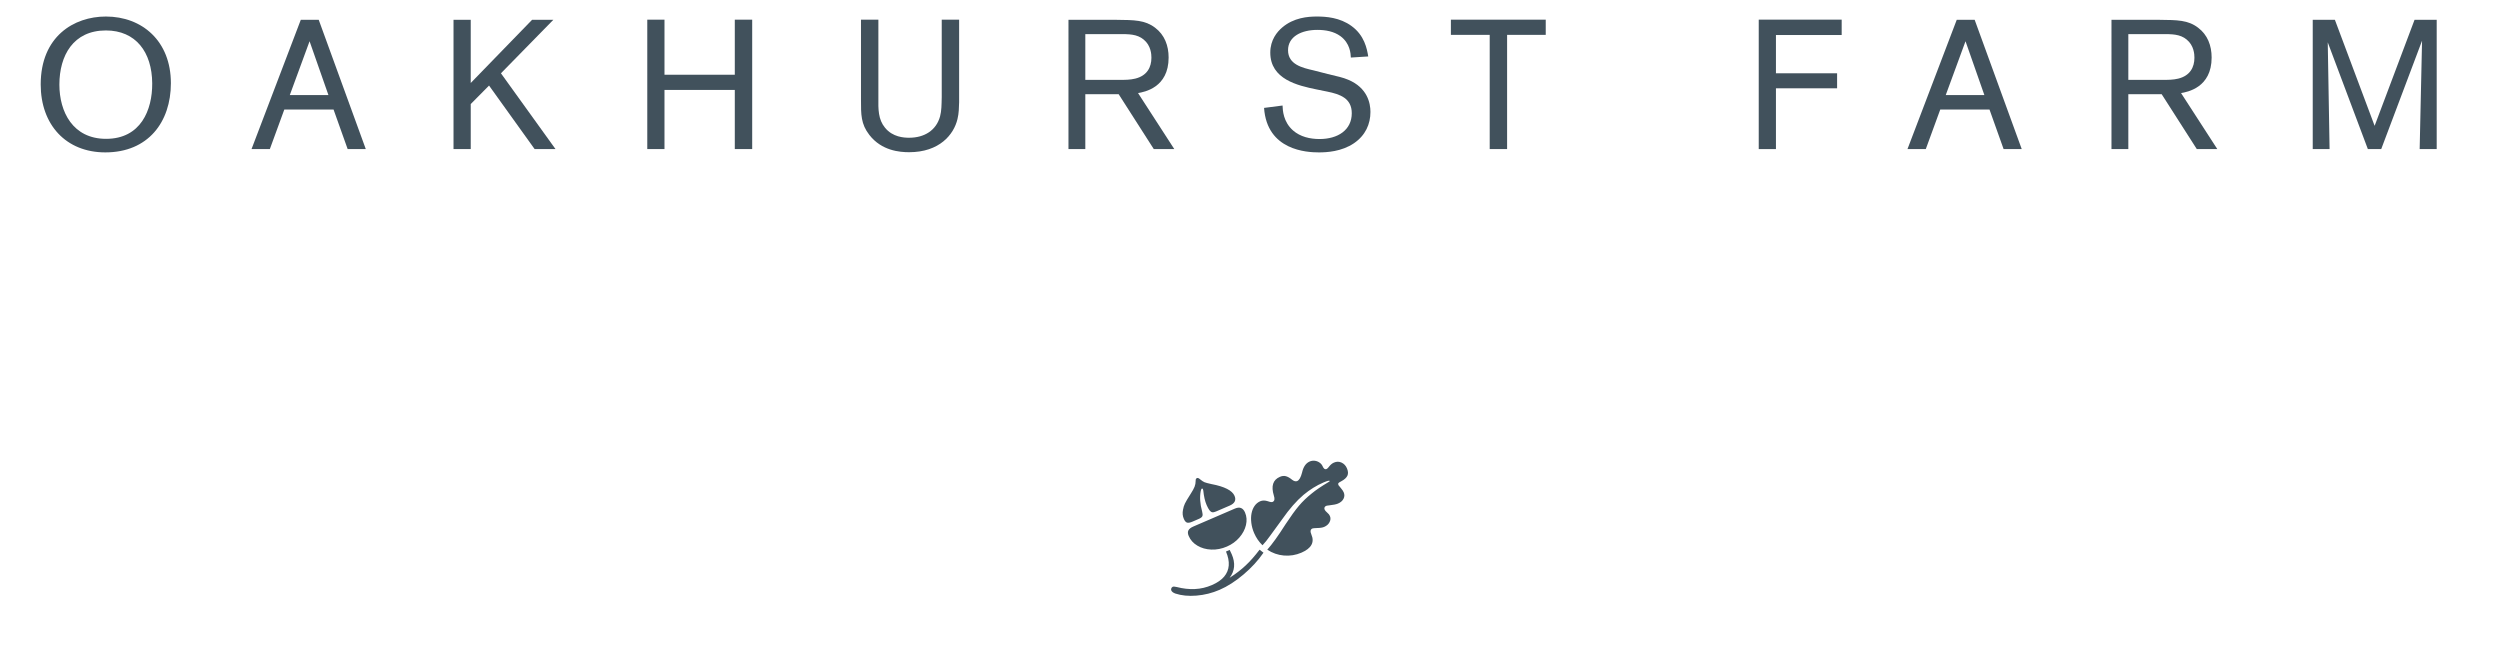
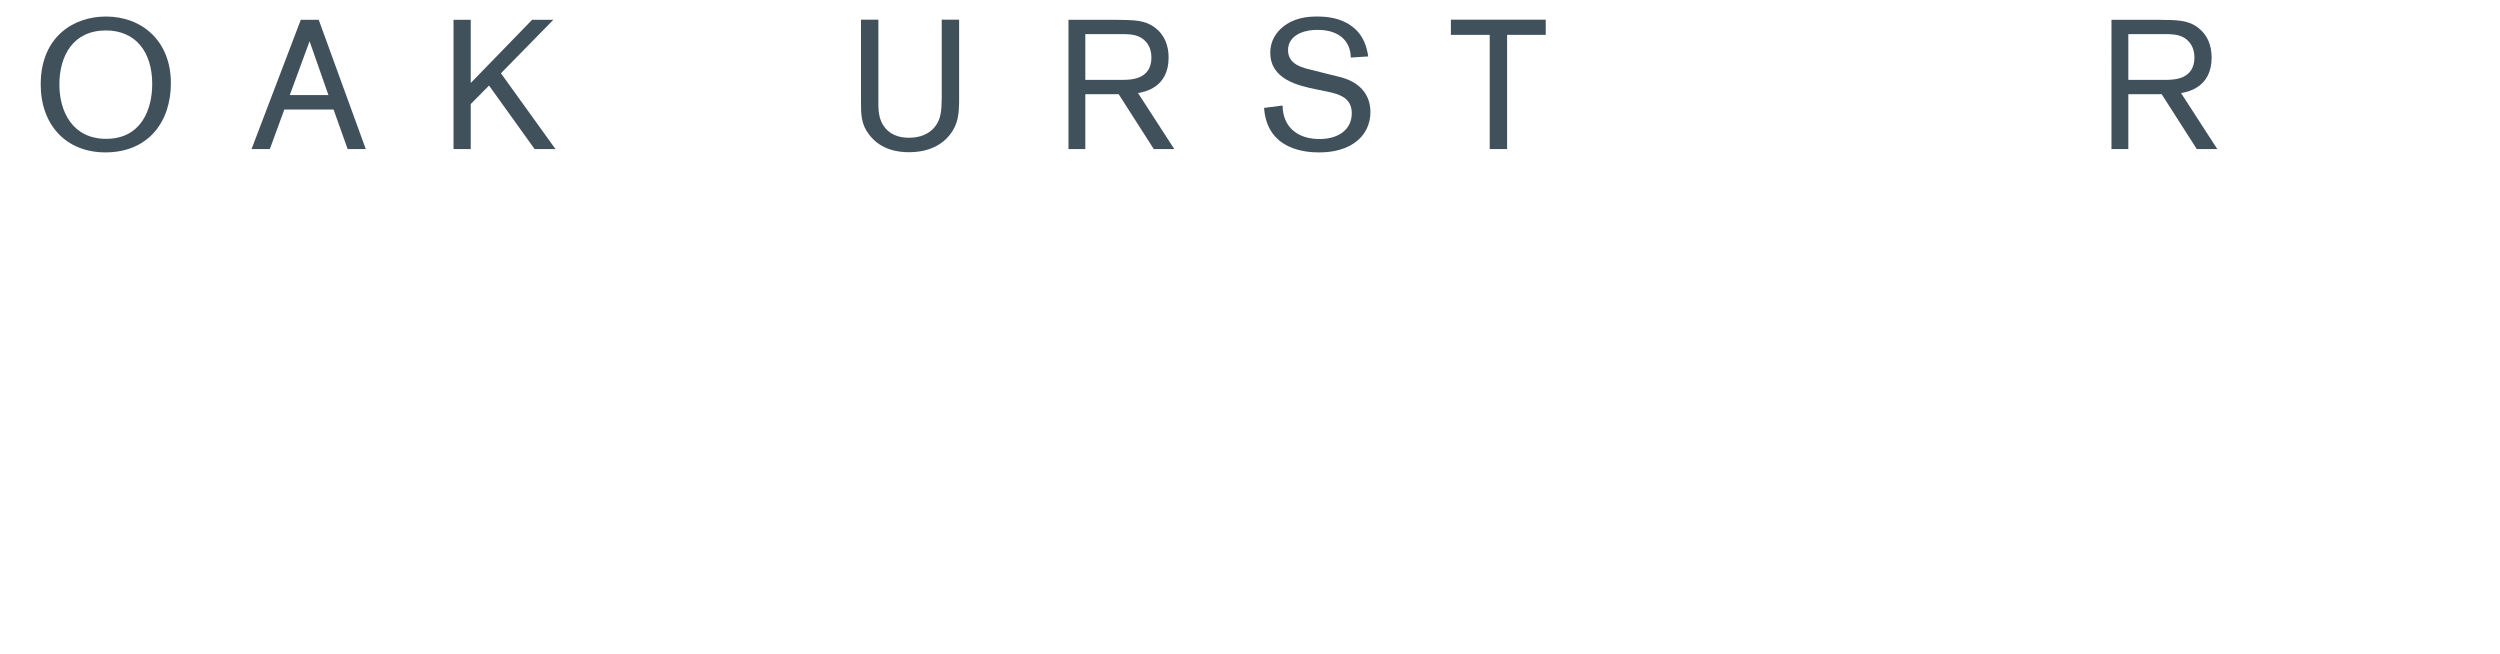
<svg xmlns="http://www.w3.org/2000/svg" version="1.1" x="0px" y="0px" width="409px" height="107px" viewBox="-6.659 -2.704 409 107" overflow="visible" enable-background="new -6.659 -2.704 409 107" xml:space="preserve">
  <defs>
</defs>
-   <path fill="#41515C" d="M185.859,93.333c1.021,0.265,2.009,0.377,2.971,0.329c0.959-0.042,1.88-0.26,2.77-0.645  c0.877-0.379,1.545-0.836,2.005-1.377c0.455-0.54,0.709-1.153,0.759-1.84c0.053-0.687-0.101-1.442-0.451-2.273l0.604-0.264  c0.11,0.207,0.223,0.45,0.339,0.715c0.621,1.438,0.505,2.723-0.351,3.848c1.007-0.646,1.882-1.321,2.62-2.016  c0.741-0.689,1.5-1.552,2.284-2.584l0.639,0.492c-0.877,1.278-1.974,2.473-3.286,3.58c-1.313,1.107-2.61,1.939-3.895,2.493  c-1.215,0.525-2.479,0.841-3.78,0.947c-1.302,0.109-2.457-0.007-3.462-0.339c-0.354-0.132-0.568-0.3-0.657-0.496  c-0.047-0.113-0.05-0.23,0-0.358c0.045-0.121,0.132-0.207,0.241-0.256C185.322,93.242,185.536,93.258,185.859,93.333z   M192.28,80.976c-0.251,0.109-0.458,0.149-0.619,0.123c-0.159-0.03-0.312-0.144-0.458-0.337c-0.144-0.192-0.298-0.474-0.459-0.844  c-0.269-0.622-0.447-1.41-0.546-2.374c-0.029-0.12-0.052-0.192-0.065-0.23c-0.041-0.081-0.094-0.114-0.161-0.08  c-0.076,0.031-0.143,0.158-0.187,0.384c-0.191,1-0.118,2.124,0.228,3.371c0.09,0.338,0.103,0.589,0.033,0.75  c-0.072,0.171-0.261,0.31-0.551,0.438l-1.061,0.457c-0.386,0.167-0.683,0.219-0.889,0.163c-0.204-0.063-0.38-0.264-0.526-0.607  c-0.204-0.469-0.252-0.966-0.139-1.494c0.063-0.374,0.166-0.712,0.315-1.022c0.15-0.313,0.462-0.841,0.946-1.594  c0.3-0.465,0.512-0.85,0.632-1.152c0.119-0.304,0.177-0.62,0.177-0.96c-0.013-0.24,0.057-0.393,0.214-0.459  c0.127-0.06,0.303,0.011,0.519,0.207c0.273,0.228,0.509,0.385,0.709,0.47c0.2,0.08,0.582,0.185,1.147,0.307  c2.136,0.406,3.395,1.045,3.769,1.917c0.306,0.708,0.044,1.241-0.78,1.599L192.28,80.976z M195.373,80.5  c0.775-0.335,1.324-0.122,1.652,0.633c0.278,0.641,0.327,1.329,0.156,2.064c-0.174,0.733-0.539,1.416-1.088,2.047  c-0.552,0.632-1.23,1.12-2.028,1.466c-0.844,0.366-1.698,0.532-2.554,0.497c-0.858-0.034-1.621-0.25-2.281-0.645  c-0.664-0.393-1.137-0.921-1.421-1.588c-0.151-0.351-0.17-0.651-0.052-0.896c0.122-0.249,0.388-0.46,0.813-0.644L195.373,80.5z   M206.354,74.625c0.208-0.953,0.629-1.559,1.25-1.827c0.267-0.115,0.546-0.156,0.841-0.121c0.292,0.039,0.554,0.142,0.777,0.302  c0.232,0.161,0.396,0.36,0.498,0.597c0.179,0.41,0.39,0.563,0.642,0.456c0.126-0.055,0.283-0.209,0.461-0.459  c0.235-0.286,0.487-0.487,0.755-0.599c0.428-0.187,0.84-0.185,1.239,0c0.4,0.184,0.697,0.5,0.884,0.939  c0.201,0.464,0.228,0.864,0.078,1.203c-0.154,0.333-0.491,0.643-1.017,0.921c-0.249,0.125-0.401,0.226-0.46,0.301  c-0.052,0.079-0.052,0.187,0.015,0.333c0.01,0.026,0.129,0.181,0.37,0.453c0.24,0.277,0.398,0.515,0.483,0.711  c0.156,0.363,0.147,0.713-0.028,1.058c-0.173,0.341-0.476,0.605-0.91,0.787c-0.277,0.123-0.766,0.221-1.47,0.298  c-0.236,0.021-0.387,0.048-0.468,0.083c-0.126,0.052-0.216,0.139-0.261,0.25c-0.041,0.107-0.038,0.238,0.025,0.371  c0.051,0.122,0.199,0.292,0.45,0.513c0.194,0.158,0.328,0.333,0.406,0.519c0.142,0.322,0.121,0.661-0.056,1  c-0.175,0.348-0.473,0.605-0.878,0.782c-0.273,0.117-0.666,0.18-1.177,0.185c-0.405,0.01-0.651,0.039-0.751,0.074  c-0.333,0.145-0.39,0.474-0.17,0.982c0.551,1.276,0.005,2.271-1.633,2.978c-0.915,0.393-1.864,0.546-2.855,0.464  c-0.987-0.085-1.896-0.403-2.725-0.958c0.787-0.872,1.786-2.266,2.998-4.174c0.858-1.302,1.586-2.307,2.18-3.006  c0.592-0.701,1.292-1.375,2.098-2.018c0.64-0.534,1.577-1.17,2.811-1.905c0.098-0.043,0.132-0.086,0.113-0.142  c-0.045-0.102-0.388-0.014-1.022,0.258c-1.126,0.482-2.208,1.156-3.246,2.016c-1.153,0.979-2.317,2.307-3.495,3.994  c-0.976,1.344-1.635,2.242-1.974,2.708c-0.341,0.461-0.56,0.755-0.654,0.869c-0.094,0.12-0.292,0.345-0.594,0.678  c-0.586-0.565-1.038-1.227-1.365-1.984c-0.24-0.551-0.391-1.113-0.462-1.673c-0.068-0.563-0.06-1.084,0.034-1.557  c0.094-0.477,0.258-0.882,0.498-1.224c0.241-0.346,0.55-0.597,0.917-0.761c0.37-0.158,0.79-0.158,1.257-0.004  c0.374,0.137,0.628,0.172,0.77,0.115c0.331-0.144,0.395-0.492,0.208-1.045c-0.473-1.545-0.149-2.572,0.982-3.058  c0.344-0.155,0.67-0.189,0.978-0.11c0.309,0.078,0.659,0.277,1.047,0.598c0.315,0.234,0.588,0.297,0.818,0.195  C205.892,75.856,206.154,75.396,206.354,74.625z" />
  <path fill="#41515C" d="M10.574,22.227C4.134,22.227,0,17.704,0,11.113C0,3.265,5.422,0,10.664,0  c5.931,0,10.634,4.014,10.634,10.904C21.298,17.254,17.584,22.227,10.574,22.227z M10.664,2.277c-5.332,0-7.608,4.104-7.608,8.866  c0,4.434,2.187,8.867,7.639,8.867c5.691,0,7.579-4.733,7.548-9.077C18.213,5.812,15.547,2.277,10.664,2.277z" />
  <path fill="#41515C" d="M47.911,15.217h-8.058l-2.366,6.47h-2.996l8.058-21.148h2.936l7.699,21.148h-2.966L47.911,15.217z   M47.073,12.851l-3.086-8.807l-3.235,8.807H47.073z" />
  <path fill="#41515C" d="M73.349,11.293l-2.996,3.025v7.369h-2.816V0.539h2.816v10.334L80.388,0.539h3.475l-8.567,8.747l8.927,12.401  h-3.416L73.349,11.293z" />
-   <path fill="#41515C" d="M113.554,12.012h-11.503v9.676h-2.815V0.509h2.815v9.017h11.503V0.509h2.846v21.178h-2.846V12.012z" />
  <path fill="#41515C" d="M150.254,0.509v13.51c-0.03,0.869-0.03,1.797-0.27,2.756c-0.599,2.546-2.966,5.422-7.908,5.422  c-1.558,0-4.494-0.24-6.5-2.816c-1.408-1.797-1.378-3.385-1.378-5.751V0.509h2.846V13.24c-0.03,1.947-0.03,3.595,1.079,4.943  c1.258,1.558,3.115,1.647,3.954,1.647c2.486,0,4.433-1.198,5.062-3.505c0.24-0.929,0.24-1.797,0.27-3.146V0.509H150.254z" />
  <path fill="#41515C" d="M170.899,12.701v8.986h-2.756V0.539h7.848c2.936,0.03,4.673,0.03,6.32,1.288  c1.558,1.168,2.217,2.936,2.217,4.883c0,4.942-3.984,5.631-5.002,5.812l5.931,9.166h-3.355l-5.751-8.986H170.899z M170.899,10.364  h5.602c0.898,0,1.737,0,2.576-0.209c1.947-0.479,2.636-1.887,2.636-3.415c0-0.539-0.06-1.977-1.258-2.965  c-1.108-0.929-2.486-0.899-4.104-0.899h-5.452V10.364z" />
  <path fill="#41515C" d="M208.708,11.922c-3.056-0.629-7.549-1.647-7.549-6.021c0-2.097,1.138-3.415,1.947-4.104  C204.993,0.18,207.299,0,208.768,0c1.498,0,3.774,0.149,5.691,1.558c2.097,1.528,2.516,3.684,2.726,4.973l-2.846,0.18  c-0.03-0.659-0.12-2.336-1.708-3.505c-1.078-0.779-2.426-1.019-3.774-1.019c-2.546,0-4.792,1.049-4.792,3.325  c0,2.336,2.336,2.876,4.164,3.295l2.337,0.599c1.617,0.39,2.486,0.569,3.325,0.929c3.175,1.318,3.655,3.864,3.655,5.272  c0,1.978-0.809,3.834-2.696,5.123c-2.037,1.378-4.464,1.498-5.751,1.498c-1.917,0-8.478-0.299-8.957-7.279l3.025-0.39  c0.03,0.809,0.12,2.666,1.708,4.074c1.198,1.048,2.786,1.408,4.344,1.408c2.996,0,5.272-1.468,5.272-4.224  c0-2.457-1.947-3.115-4.014-3.535L208.708,11.922z" />
  <path fill="#41515C" d="M239.903,2.995v18.692h-2.846V2.995h-6.35V0.509h15.517v2.486H239.903z" />
-   <path fill="#41515C" d="M283.885,11.742v9.945h-2.815V0.509h13.569v2.516h-10.754v6.261h10.005v2.456H283.885z" />
-   <path fill="#41515C" d="M318.824,15.217h-8.058l-2.366,6.47h-2.996l8.058-21.148h2.936l7.699,21.148h-2.966L318.824,15.217z   M317.985,12.851l-3.086-8.807l-3.235,8.807H317.985z" />
  <path fill="#41515C" d="M341.535,12.701v8.986h-2.756V0.539h7.848c2.936,0.03,4.673,0.03,6.321,1.288  c1.558,1.168,2.216,2.936,2.216,4.883c0,4.942-3.984,5.631-5.002,5.812l5.932,9.166h-3.355l-5.751-8.986H341.535z M341.535,10.364  h5.602c0.898,0,1.737,0,2.576-0.209c1.947-0.479,2.636-1.887,2.636-3.415c0-0.539-0.06-1.977-1.258-2.965  c-1.108-0.929-2.487-0.899-4.104-0.899h-5.452V10.364z" />
-   <path fill="#41515C" d="M391.985,0.539v21.148h-2.787l0.391-17.733l-6.681,17.733h-2.186l-6.561-17.464l0.3,17.464h-2.756V0.539  h3.625l6.5,17.344l6.53-17.344H391.985z" />
</svg>